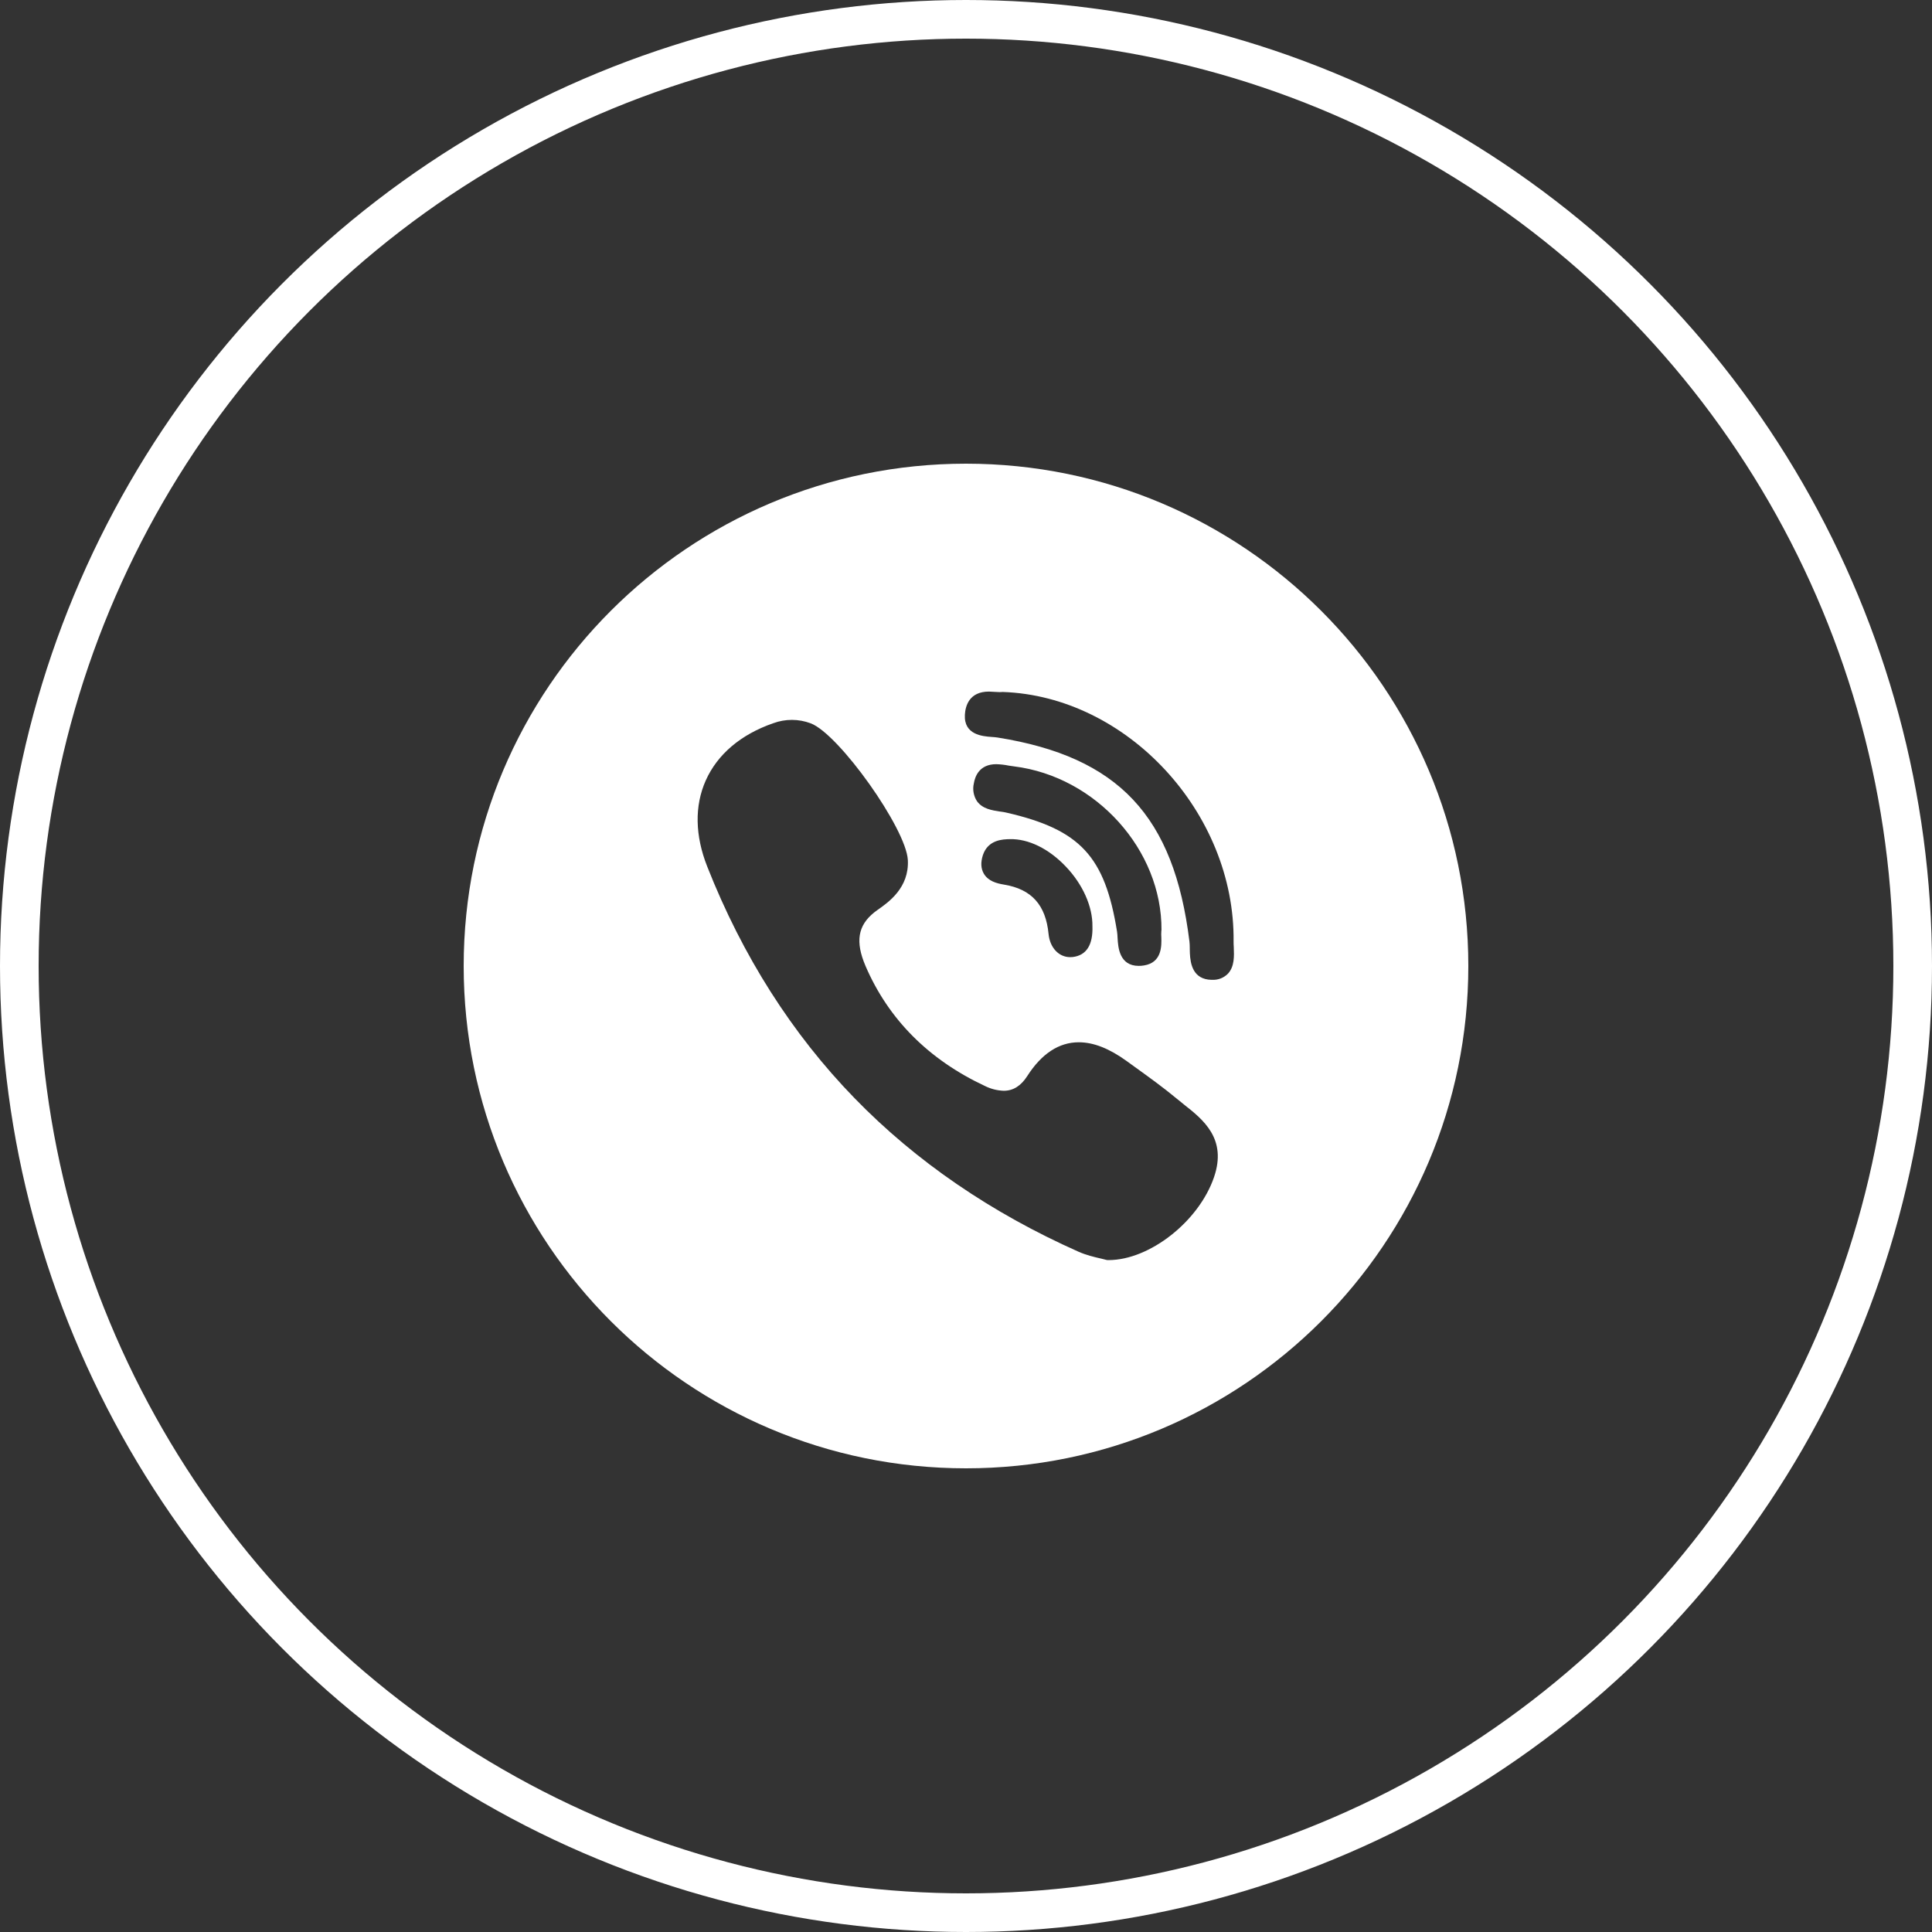
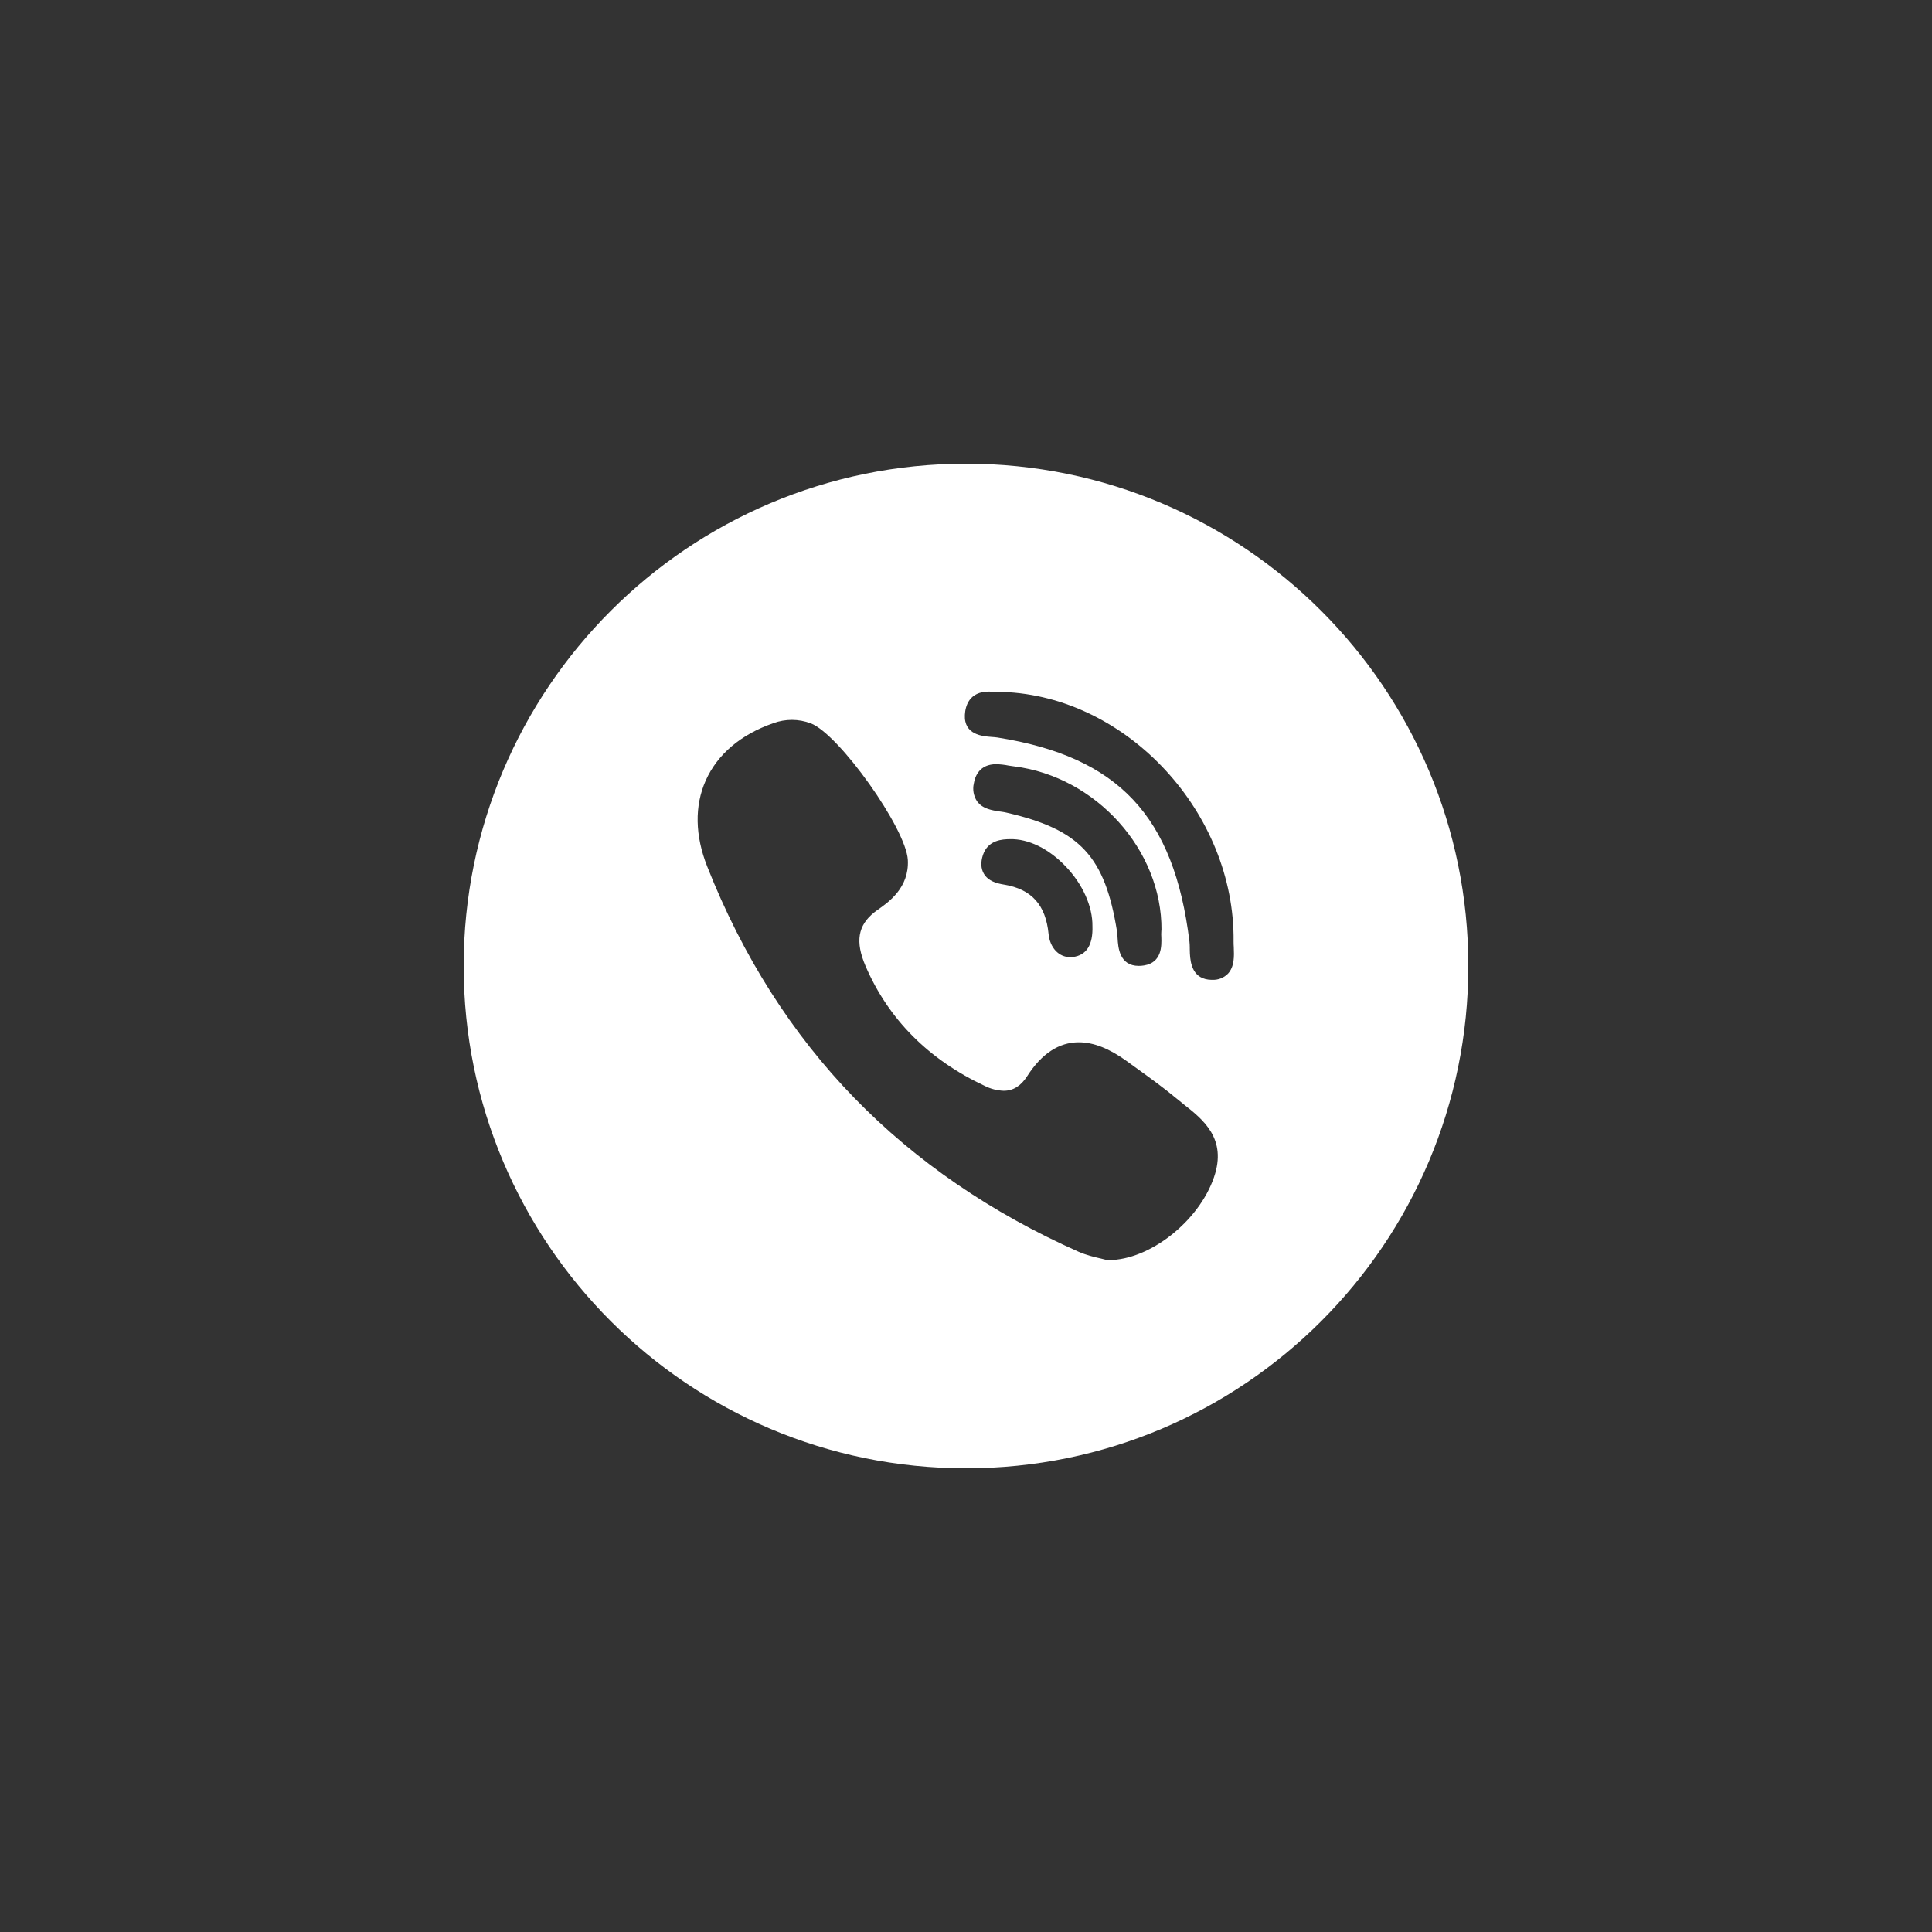
<svg xmlns="http://www.w3.org/2000/svg" width="50" height="50" viewBox="0 0 50 50" fill="none">
  <rect x="0" y="0" width="50" height="50" fill="#333333" stroke="none" />
-   <circle cx="25" cy="25" r="24.5" stroke="white" />
  <path fill-rule="evenodd" clip-rule="evenodd" d="M25 38C32.18 38 38 32.18 38 25C38 17.82 32.18 12 25 12C17.82 12 12 17.82 12 25C12 32.18 17.82 38 25 38ZM26.244 19.834C28.364 20.097 30.075 21.999 30.059 24.073L30.057 24.074C30.057 24.083 30.056 24.093 30.055 24.102C30.051 24.153 30.051 24.205 30.055 24.256L30.055 24.257C30.061 24.47 30.076 24.912 29.605 24.986C29.558 24.994 29.514 24.997 29.472 24.997C28.966 24.997 28.937 24.512 28.923 24.28C28.92 24.217 28.917 24.159 28.909 24.11C28.596 22.16 27.954 21.469 26.048 21.031C26.008 21.02 25.959 21.014 25.908 21.006L25.886 21.003L25.875 21.002C25.674 20.971 25.427 20.934 25.285 20.736C25.241 20.67 25.212 20.595 25.197 20.516C25.183 20.438 25.184 20.357 25.202 20.279C25.232 20.091 25.348 19.777 25.783 19.777C25.891 19.78 25.999 19.792 26.105 19.814L26.244 19.834ZM25.662 19.072L25.662 19.072C25.718 19.076 25.773 19.08 25.816 19.087C28.944 19.585 30.384 21.114 30.783 24.369C30.789 24.416 30.79 24.471 30.791 24.531C30.791 24.542 30.791 24.553 30.791 24.564L30.791 24.564C30.792 24.596 30.792 24.632 30.794 24.671C30.806 24.943 30.873 25.348 31.354 25.358H31.371C31.447 25.361 31.522 25.349 31.593 25.322C31.663 25.294 31.727 25.252 31.78 25.198C31.951 25.013 31.939 24.739 31.93 24.517L31.93 24.514L31.93 24.514L31.93 24.513C31.927 24.462 31.924 24.411 31.925 24.368C31.964 21.039 29.173 18.019 25.951 17.908L25.912 17.91C25.9 17.911 25.887 17.912 25.875 17.912C25.844 17.912 25.805 17.91 25.766 17.907L25.761 17.907C25.705 17.902 25.649 17.899 25.594 17.898C25.081 17.898 24.983 18.274 24.971 18.499C24.943 19.017 25.428 19.055 25.662 19.072ZM30.631 28.576C30.564 28.523 30.498 28.47 30.433 28.416C30.105 28.144 29.757 27.893 29.421 27.65C29.421 27.65 29.421 27.65 29.421 27.65C29.406 27.639 29.391 27.628 29.376 27.618C29.303 27.565 29.23 27.512 29.157 27.459C28.706 27.134 28.302 26.974 27.919 26.974C27.405 26.974 26.956 27.269 26.585 27.849C26.421 28.104 26.221 28.229 25.976 28.229C25.805 28.223 25.638 28.18 25.485 28.103C24.033 27.422 22.994 26.379 22.401 25.003C22.383 24.961 22.366 24.921 22.352 24.881C22.128 24.282 22.238 23.88 22.712 23.548C22.998 23.348 23.532 22.974 23.495 22.258C23.453 21.445 21.714 18.998 20.982 18.72C20.669 18.602 20.325 18.601 20.011 18.717C19.17 19.009 18.566 19.523 18.264 20.2C17.972 20.857 17.986 21.625 18.303 22.426C19.216 24.742 20.499 26.76 22.12 28.425C23.705 30.056 25.654 31.39 27.911 32.394C28.109 32.482 28.318 32.531 28.473 32.567L28.484 32.569L28.616 32.602C28.634 32.608 28.653 32.611 28.671 32.611H28.689C29.752 32.611 31.026 31.61 31.418 30.467C31.762 29.467 31.135 28.973 30.631 28.577L30.631 28.577V28.576ZM27.583 22.426C27.144 21.964 26.614 21.704 26.132 21.717C25.951 21.721 25.572 21.731 25.438 22.128C25.377 22.315 25.384 22.476 25.46 22.608C25.573 22.803 25.79 22.862 25.986 22.894C26.698 23.012 27.064 23.42 27.137 24.173C27.172 24.526 27.401 24.771 27.696 24.771C27.718 24.771 27.74 24.77 27.762 24.768C28.117 24.724 28.288 24.455 28.272 23.969C28.278 23.46 28.021 22.885 27.583 22.426Z" fill="white" />
</svg>